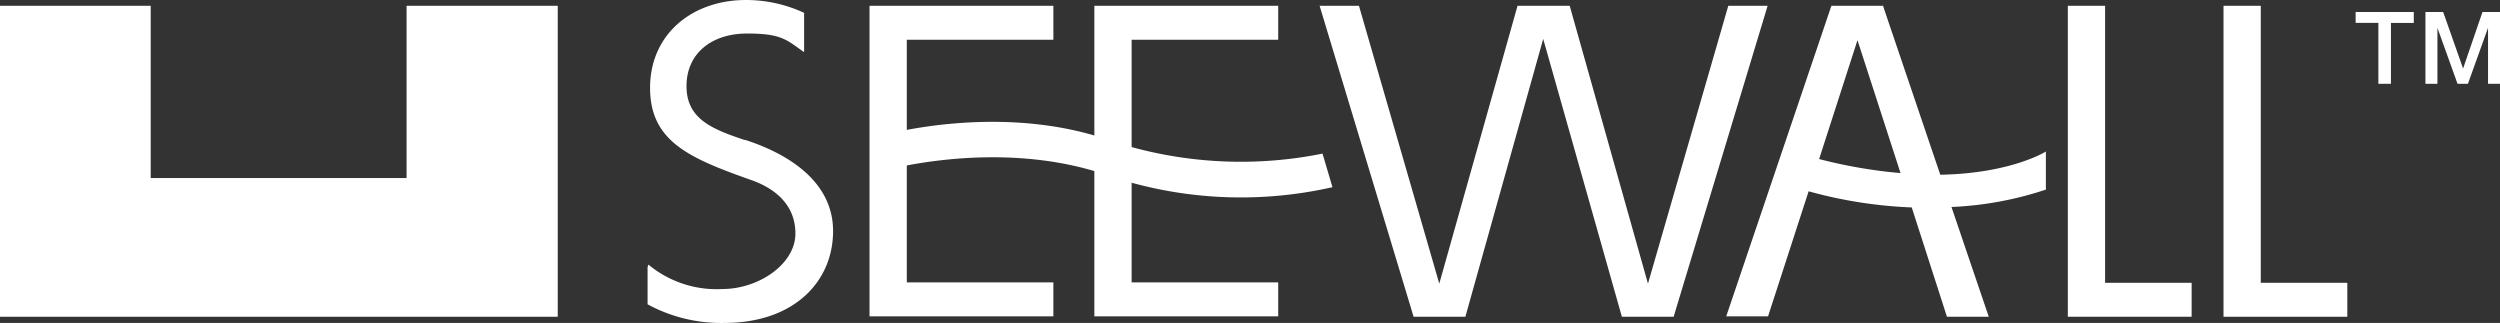
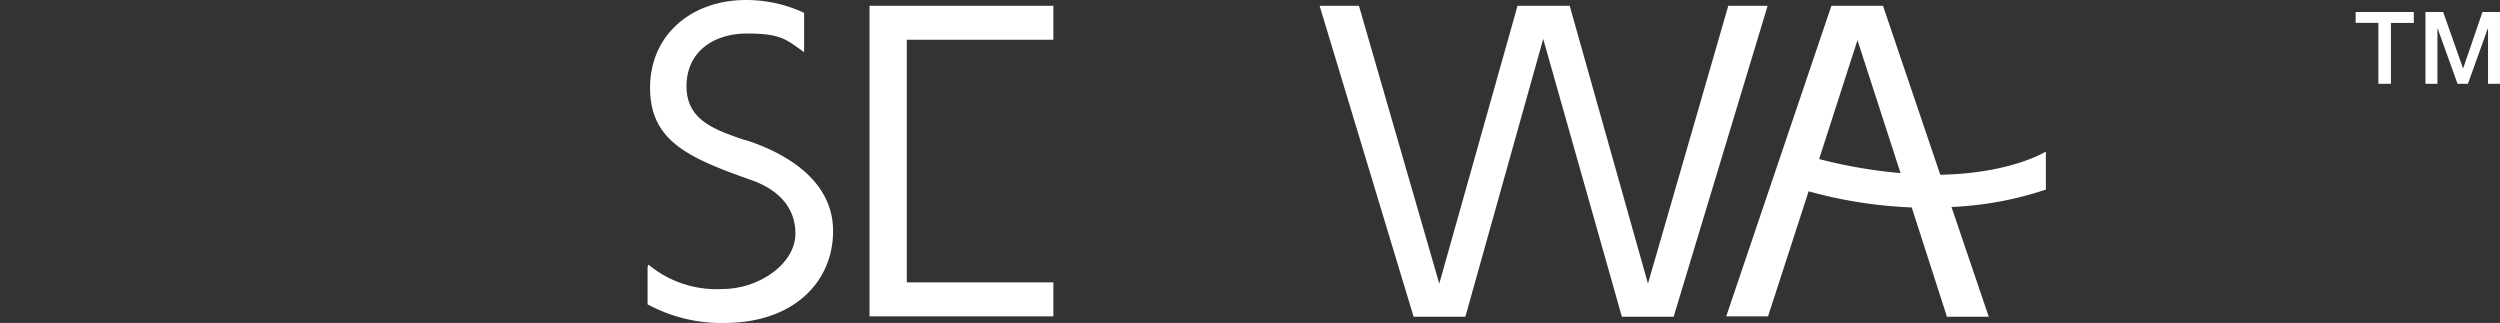
<svg xmlns="http://www.w3.org/2000/svg" width="298.214" height="38.525">
  <rect width="100%" height="100%" fill="#333333" stroke="none" />
  <defs>
    <clipPath id="a">
      <path fill="none" d="M0 0h298.214v38.525H0z" />
    </clipPath>
  </defs>
  <g data-name="リピートグリッド 8">
    <g data-name="グループ 813" fill="#fff" clip-path="url(#a)">
      <path data-name="パス 32" d="M224.682.691h-6.223l-12.545 37.044h4.989l4.84-14.916a53.89 53.89 0 0012.3 1.926l4.2 13.039h4.988l-4.449-13.093a41.139 41.139 0 0011.261-2.074v-4.54s-4.149 2.618-12.595 2.766l-6.816-20.1zm-7.7 18.324l4.588-14.224 5.137 15.855a58.372 58.372 0 01-9.73-1.679z" />
      <path data-name="パス 33" d="M206.16.691l-9.582 33.142L187.243.691h-6.223l-9.335 33.142L162.103.691h-4.692l11.212 37.093h6.174l9.286-33.142 9.384 33.142h6.174L210.852.691z" />
-       <path data-name="パス 34" d="M251.106.691h-4.444v37.093h14.768v-4.05h-10.324z" />
-       <path data-name="パス 35" d="M269.677 33.734V.691h-4.444v37.093h14.768v-4.05z" />
      <path data-name="パス 36" d="M88.805 16.694c-3.8-1.284-6.915-2.47-6.915-6.421S84.948 4 89.102 4s4.692.741 6.816 2.223V1.531A16.448 16.448 0 0089.003 0c-6.52 0-11.459 4.149-11.459 10.471s4.544 8.347 11.953 10.965c2.618.889 5.384 2.766 5.384 6.421s-4.4 6.618-8.693 6.618a12.718 12.718 0 01-8.841-2.914l-.1.3V36.3a18.408 18.408 0 009.137 2.223c8.347 0 12.99-4.939 12.99-10.965s-5.581-9.286-10.471-10.866z" />
      <path data-name="パス 37" d="M108.167 17.533V4.741h17.485V.691h-21.93v37.044h21.93v-4.05h-17.485z" />
-       <path data-name="パス 38" d="M134.986 17.533V4.741h17.485V.691h-21.93v37.044h21.93v-4.05h-17.485z" />
-       <path data-name="パス 39" d="M48.5.691v20.547H17.978V.691H0v37.093h66.53V.691z" />
-       <path data-name="パス 40" d="M157.758 18.324a49.3 49.3 0 01-25.98-1.778c-13.138-4.346-26.918-.3-26.918-.3v4.251s13.83-4.1 26.918.3a49.3 49.3 0 0027.165 1.531z" />
      <path data-name="パス 1676" d="M280.994 1.432h6.936v1.3h-2.724V10h-1.5V2.728h-2.712zm8.328 0h2.112L293.8 8.14h.024l2.3-6.708h2.09V10h-1.428V3.388h-.024L294.386 10h-1.236l-2.376-6.612h-.024V10h-1.428z" />
    </g>
  </g>
</svg>